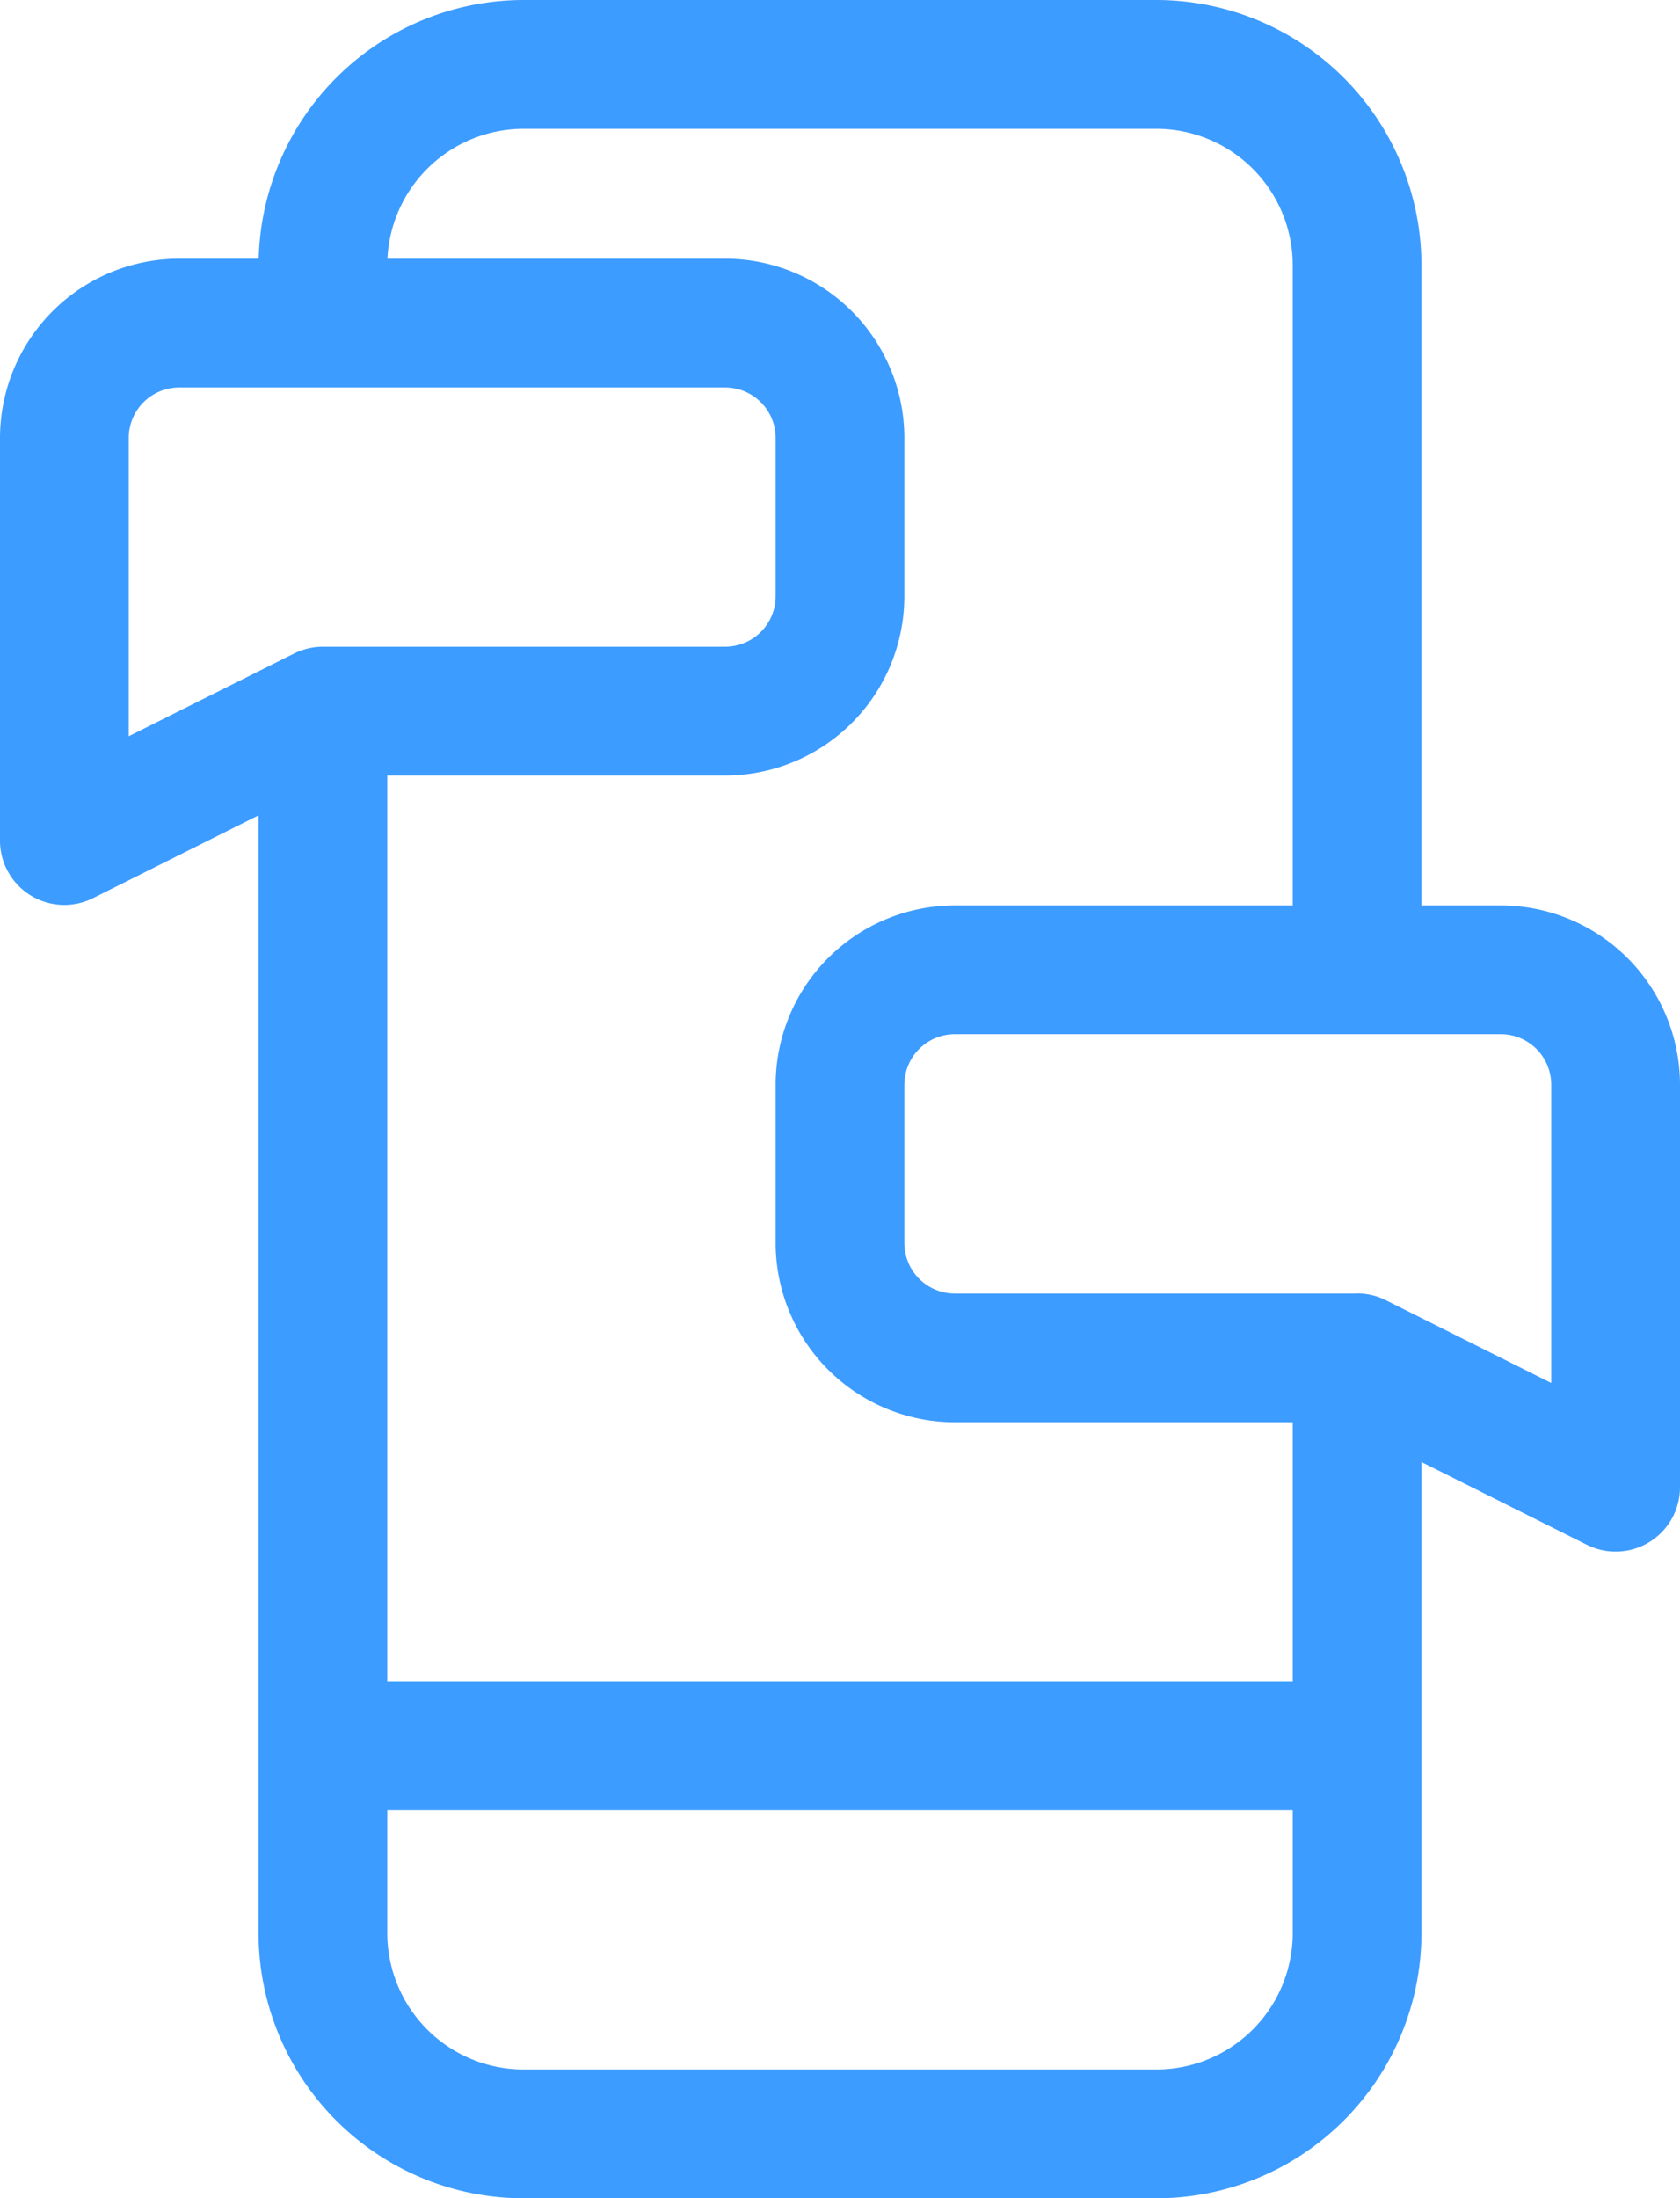
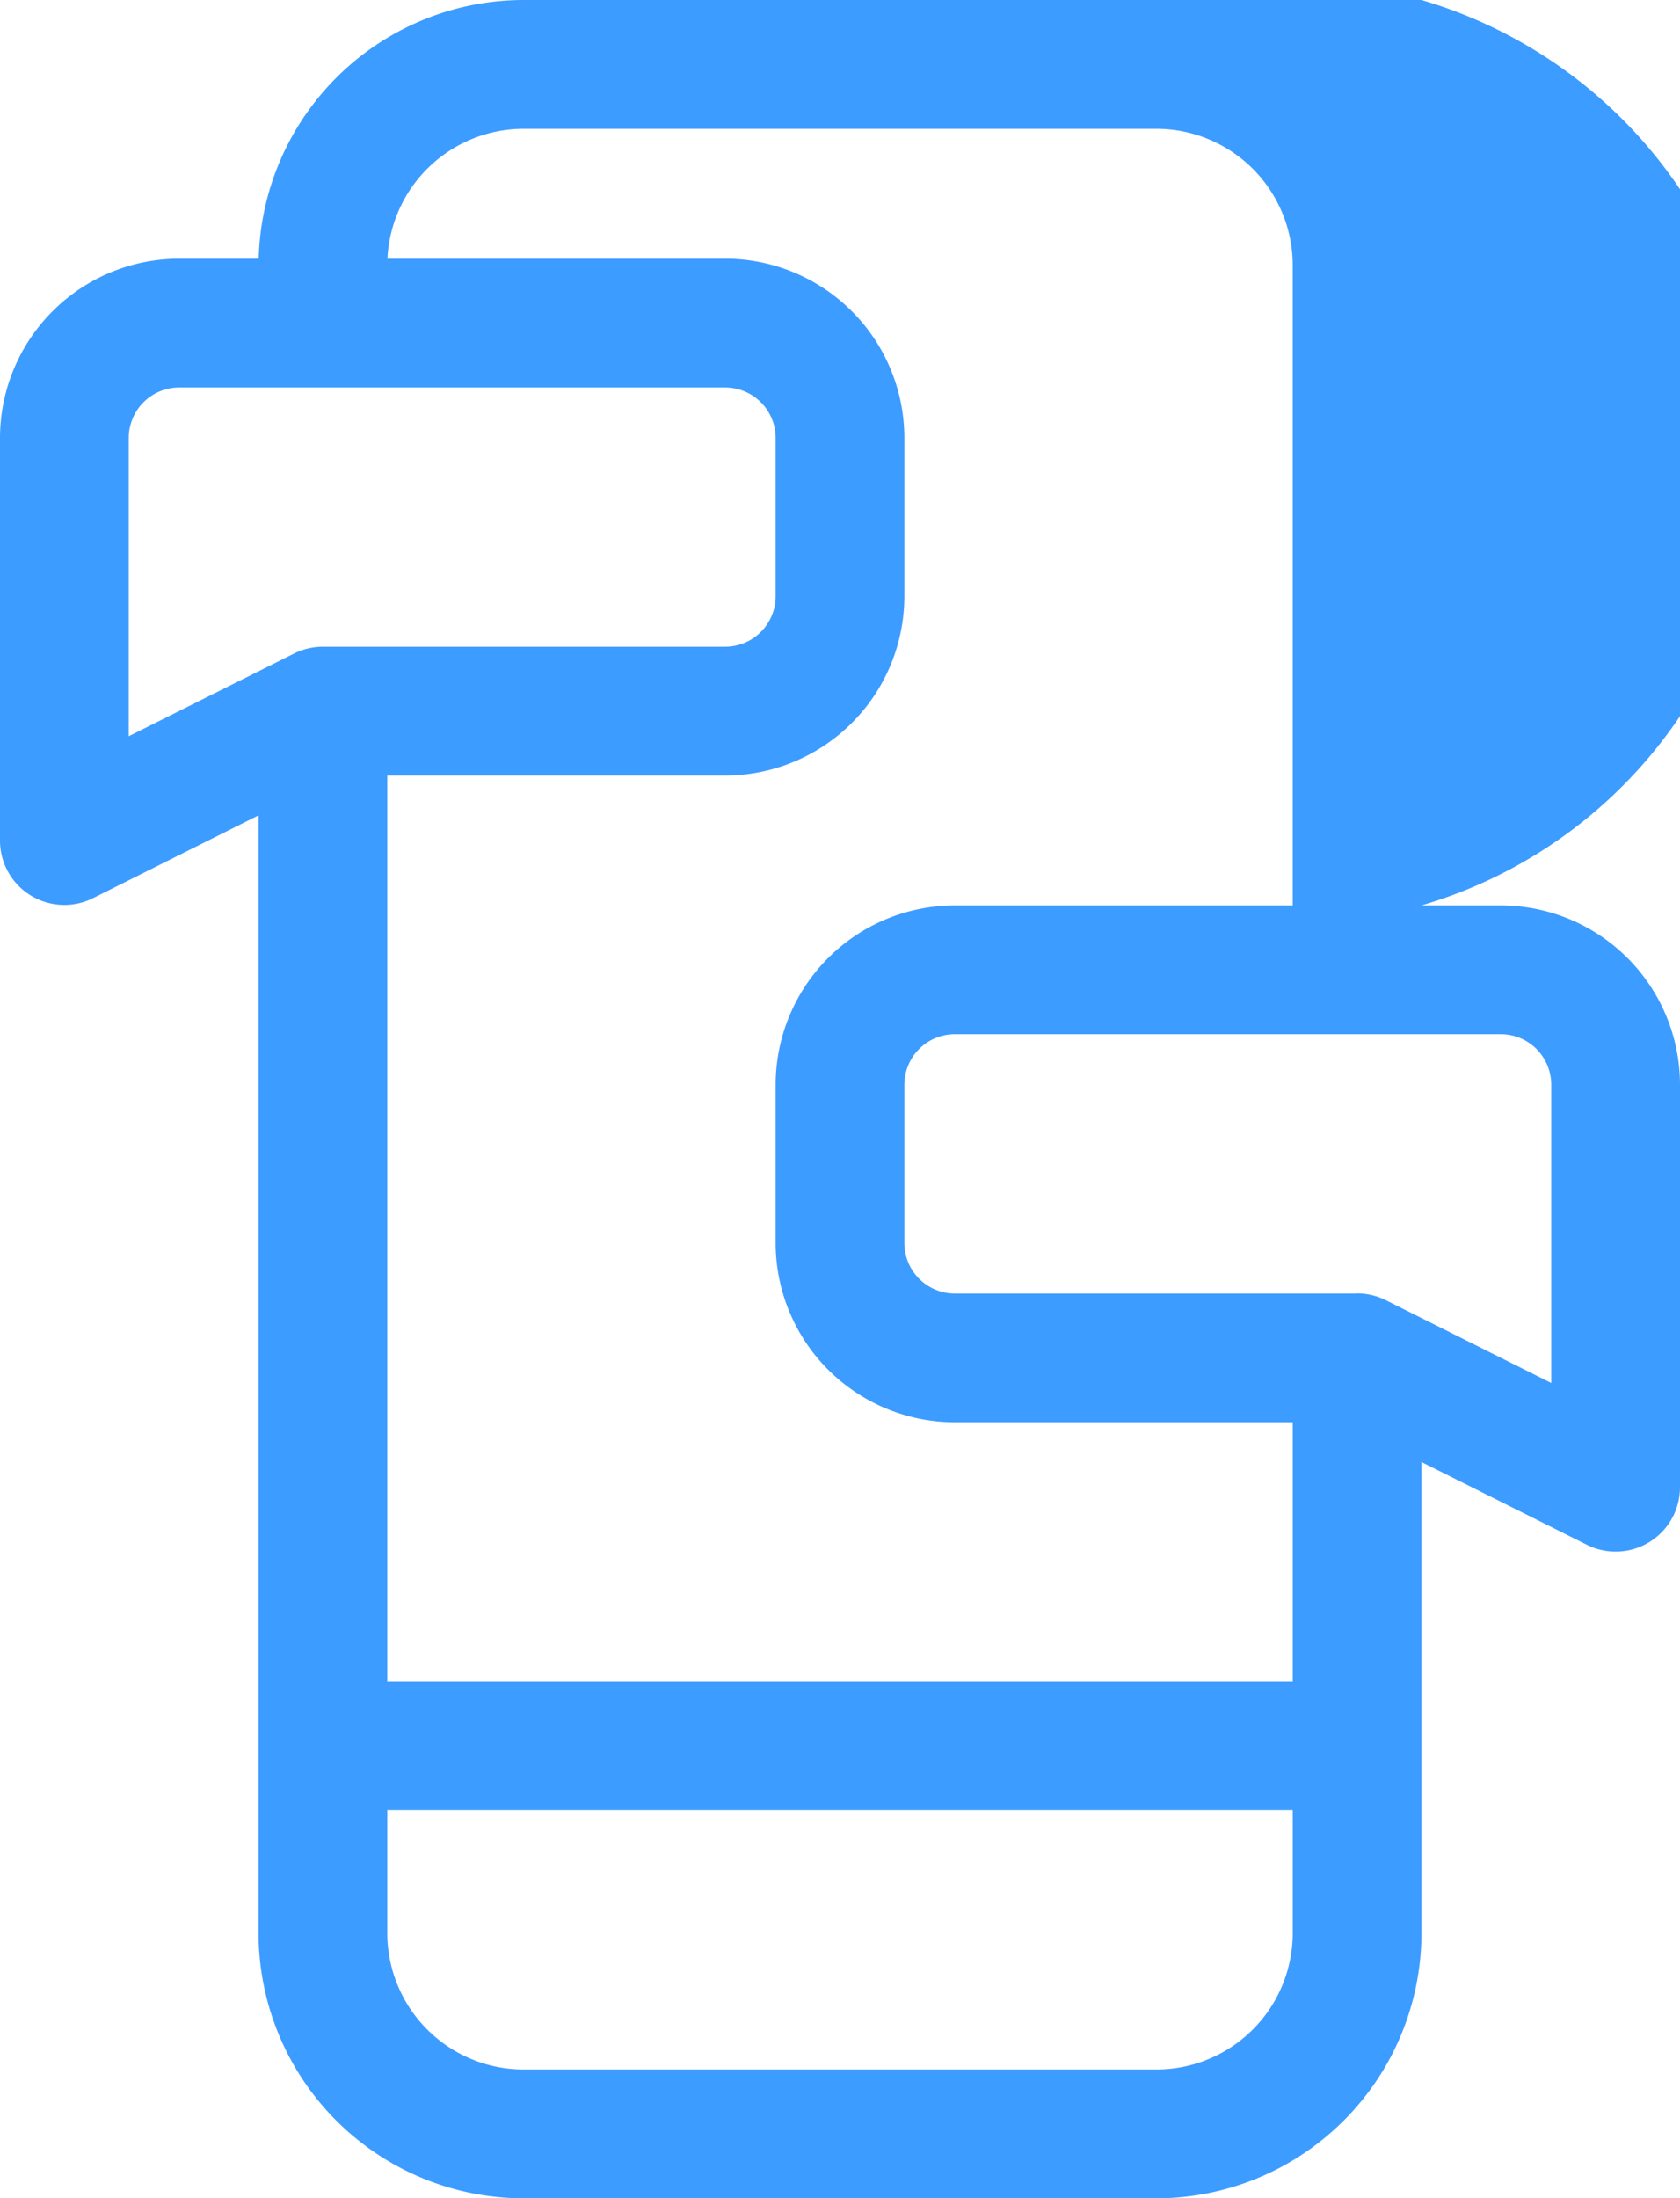
<svg xmlns="http://www.w3.org/2000/svg" width="80.988" height="105.915" viewBox="0 0 80.988 105.915">
  <g id="chat" transform="translate(-60.25)">
-     <path id="Path_15675" data-name="Path 15675" d="M132.6,43.623h-3.827V12.774A12.788,12.788,0,0,0,116,0H85.488A12.786,12.786,0,0,0,72.721,12.464H68.887A8.646,8.646,0,0,0,60.25,21.1V40.494a3.1,3.1,0,0,0,4.491,2.776l7.973-3.986V93.141a12.788,12.788,0,0,0,12.774,12.774H116a12.788,12.788,0,0,0,12.774-12.774v-22.7l7.973,3.986a3.1,3.1,0,0,0,4.491-2.776V52.259A8.646,8.646,0,0,0,132.6,43.623Zm-6.93,18.7H106.278a2.433,2.433,0,0,1-2.431-2.431V52.259a2.433,2.433,0,0,1,2.431-2.431H132.6a2.433,2.433,0,0,1,2.431,2.431V66.632l-7.973-3.987A3.1,3.1,0,0,0,125.671,62.318ZM85.488,6.206H116a6.575,6.575,0,0,1,6.568,6.568V43.623H106.278a8.646,8.646,0,0,0-8.637,8.637v7.628a8.646,8.646,0,0,0,8.637,8.637h16.291V81.014H78.92V37.365H95.21a8.646,8.646,0,0,0,8.637-8.637V21.1a8.646,8.646,0,0,0-8.637-8.637H78.927A6.576,6.576,0,0,1,85.488,6.206ZM66.456,21.1a2.433,2.433,0,0,1,2.431-2.431H95.21A2.433,2.433,0,0,1,97.641,21.1v7.628a2.433,2.433,0,0,1-2.431,2.431H75.817a3.1,3.1,0,0,0-1.388.327l-7.973,3.986ZM116,99.709H85.488a6.575,6.575,0,0,1-6.568-6.568V87.22h43.649v5.922A6.575,6.575,0,0,1,116,99.709Z" fill="#3d9cff" />
+     <path id="Path_15675" data-name="Path 15675" d="M132.6,43.623h-3.827A12.788,12.788,0,0,0,116,0H85.488A12.786,12.786,0,0,0,72.721,12.464H68.887A8.646,8.646,0,0,0,60.25,21.1V40.494a3.1,3.1,0,0,0,4.491,2.776l7.973-3.986V93.141a12.788,12.788,0,0,0,12.774,12.774H116a12.788,12.788,0,0,0,12.774-12.774v-22.7l7.973,3.986a3.1,3.1,0,0,0,4.491-2.776V52.259A8.646,8.646,0,0,0,132.6,43.623Zm-6.93,18.7H106.278a2.433,2.433,0,0,1-2.431-2.431V52.259a2.433,2.433,0,0,1,2.431-2.431H132.6a2.433,2.433,0,0,1,2.431,2.431V66.632l-7.973-3.987A3.1,3.1,0,0,0,125.671,62.318ZM85.488,6.206H116a6.575,6.575,0,0,1,6.568,6.568V43.623H106.278a8.646,8.646,0,0,0-8.637,8.637v7.628a8.646,8.646,0,0,0,8.637,8.637h16.291V81.014H78.92V37.365H95.21a8.646,8.646,0,0,0,8.637-8.637V21.1a8.646,8.646,0,0,0-8.637-8.637H78.927A6.576,6.576,0,0,1,85.488,6.206ZM66.456,21.1a2.433,2.433,0,0,1,2.431-2.431H95.21A2.433,2.433,0,0,1,97.641,21.1v7.628a2.433,2.433,0,0,1-2.431,2.431H75.817a3.1,3.1,0,0,0-1.388.327l-7.973,3.986ZM116,99.709H85.488a6.575,6.575,0,0,1-6.568-6.568V87.22h43.649v5.922A6.575,6.575,0,0,1,116,99.709Z" fill="#3d9cff" />
  </g>
</svg>